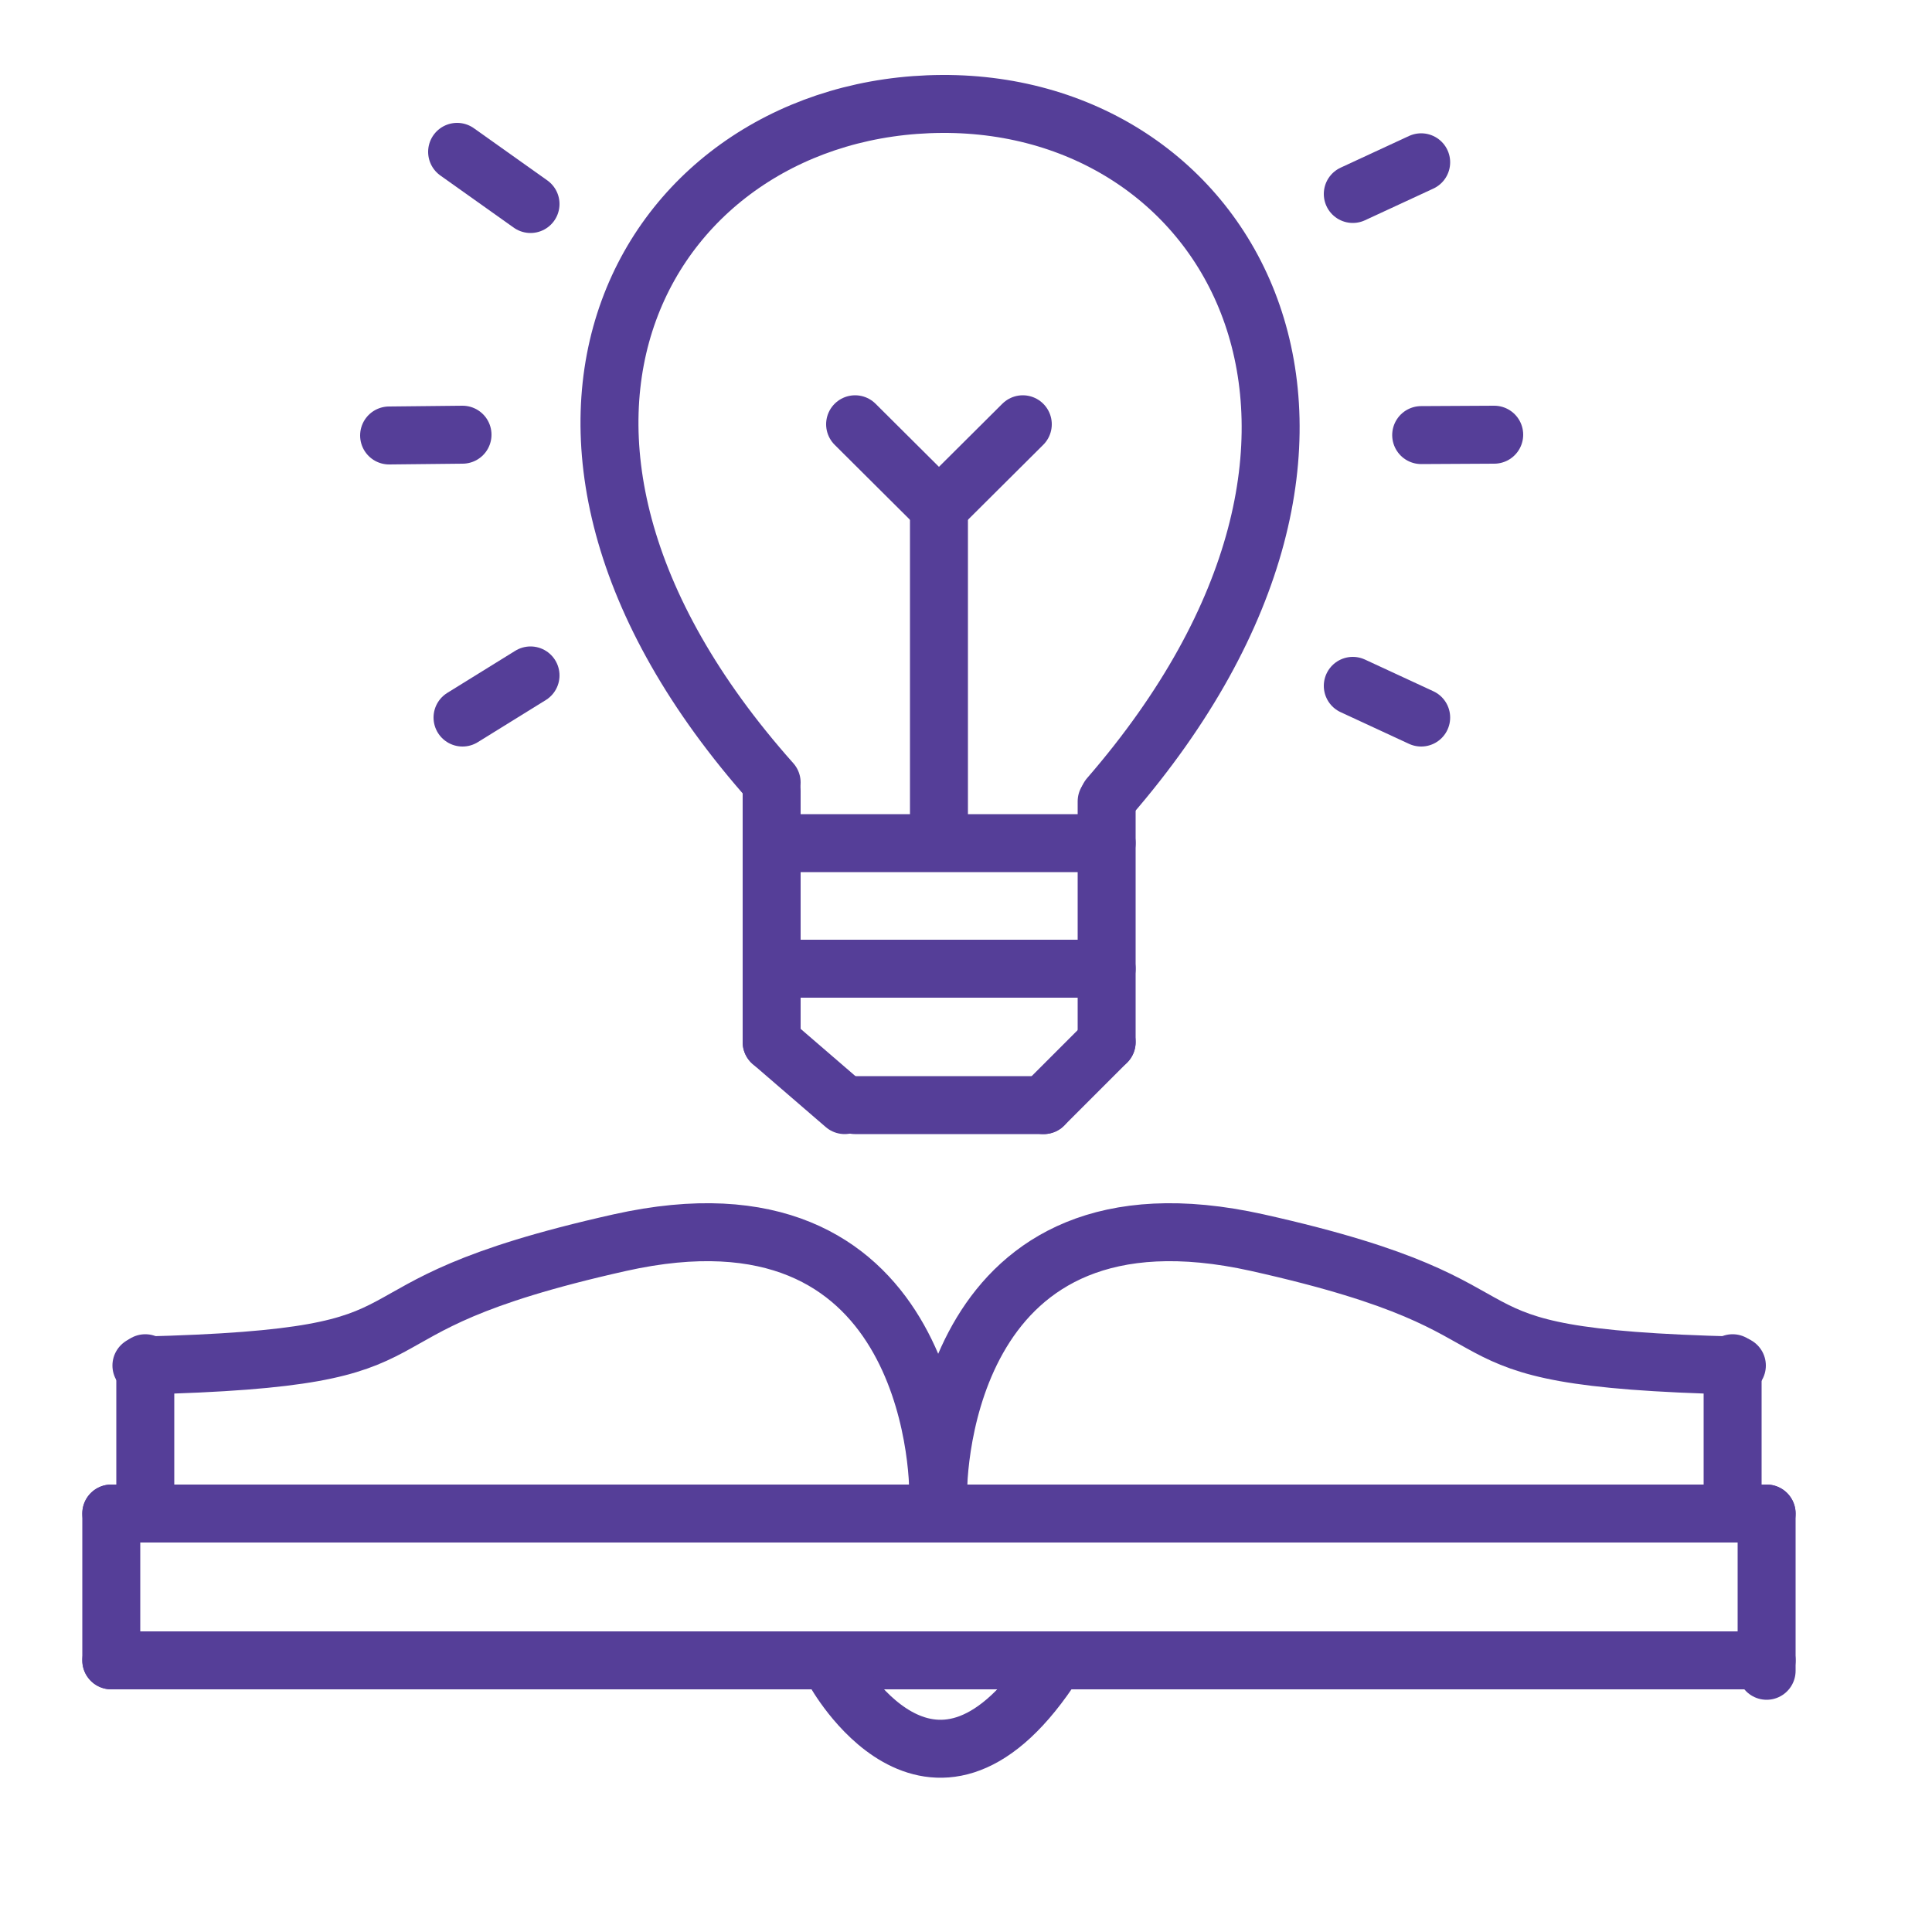
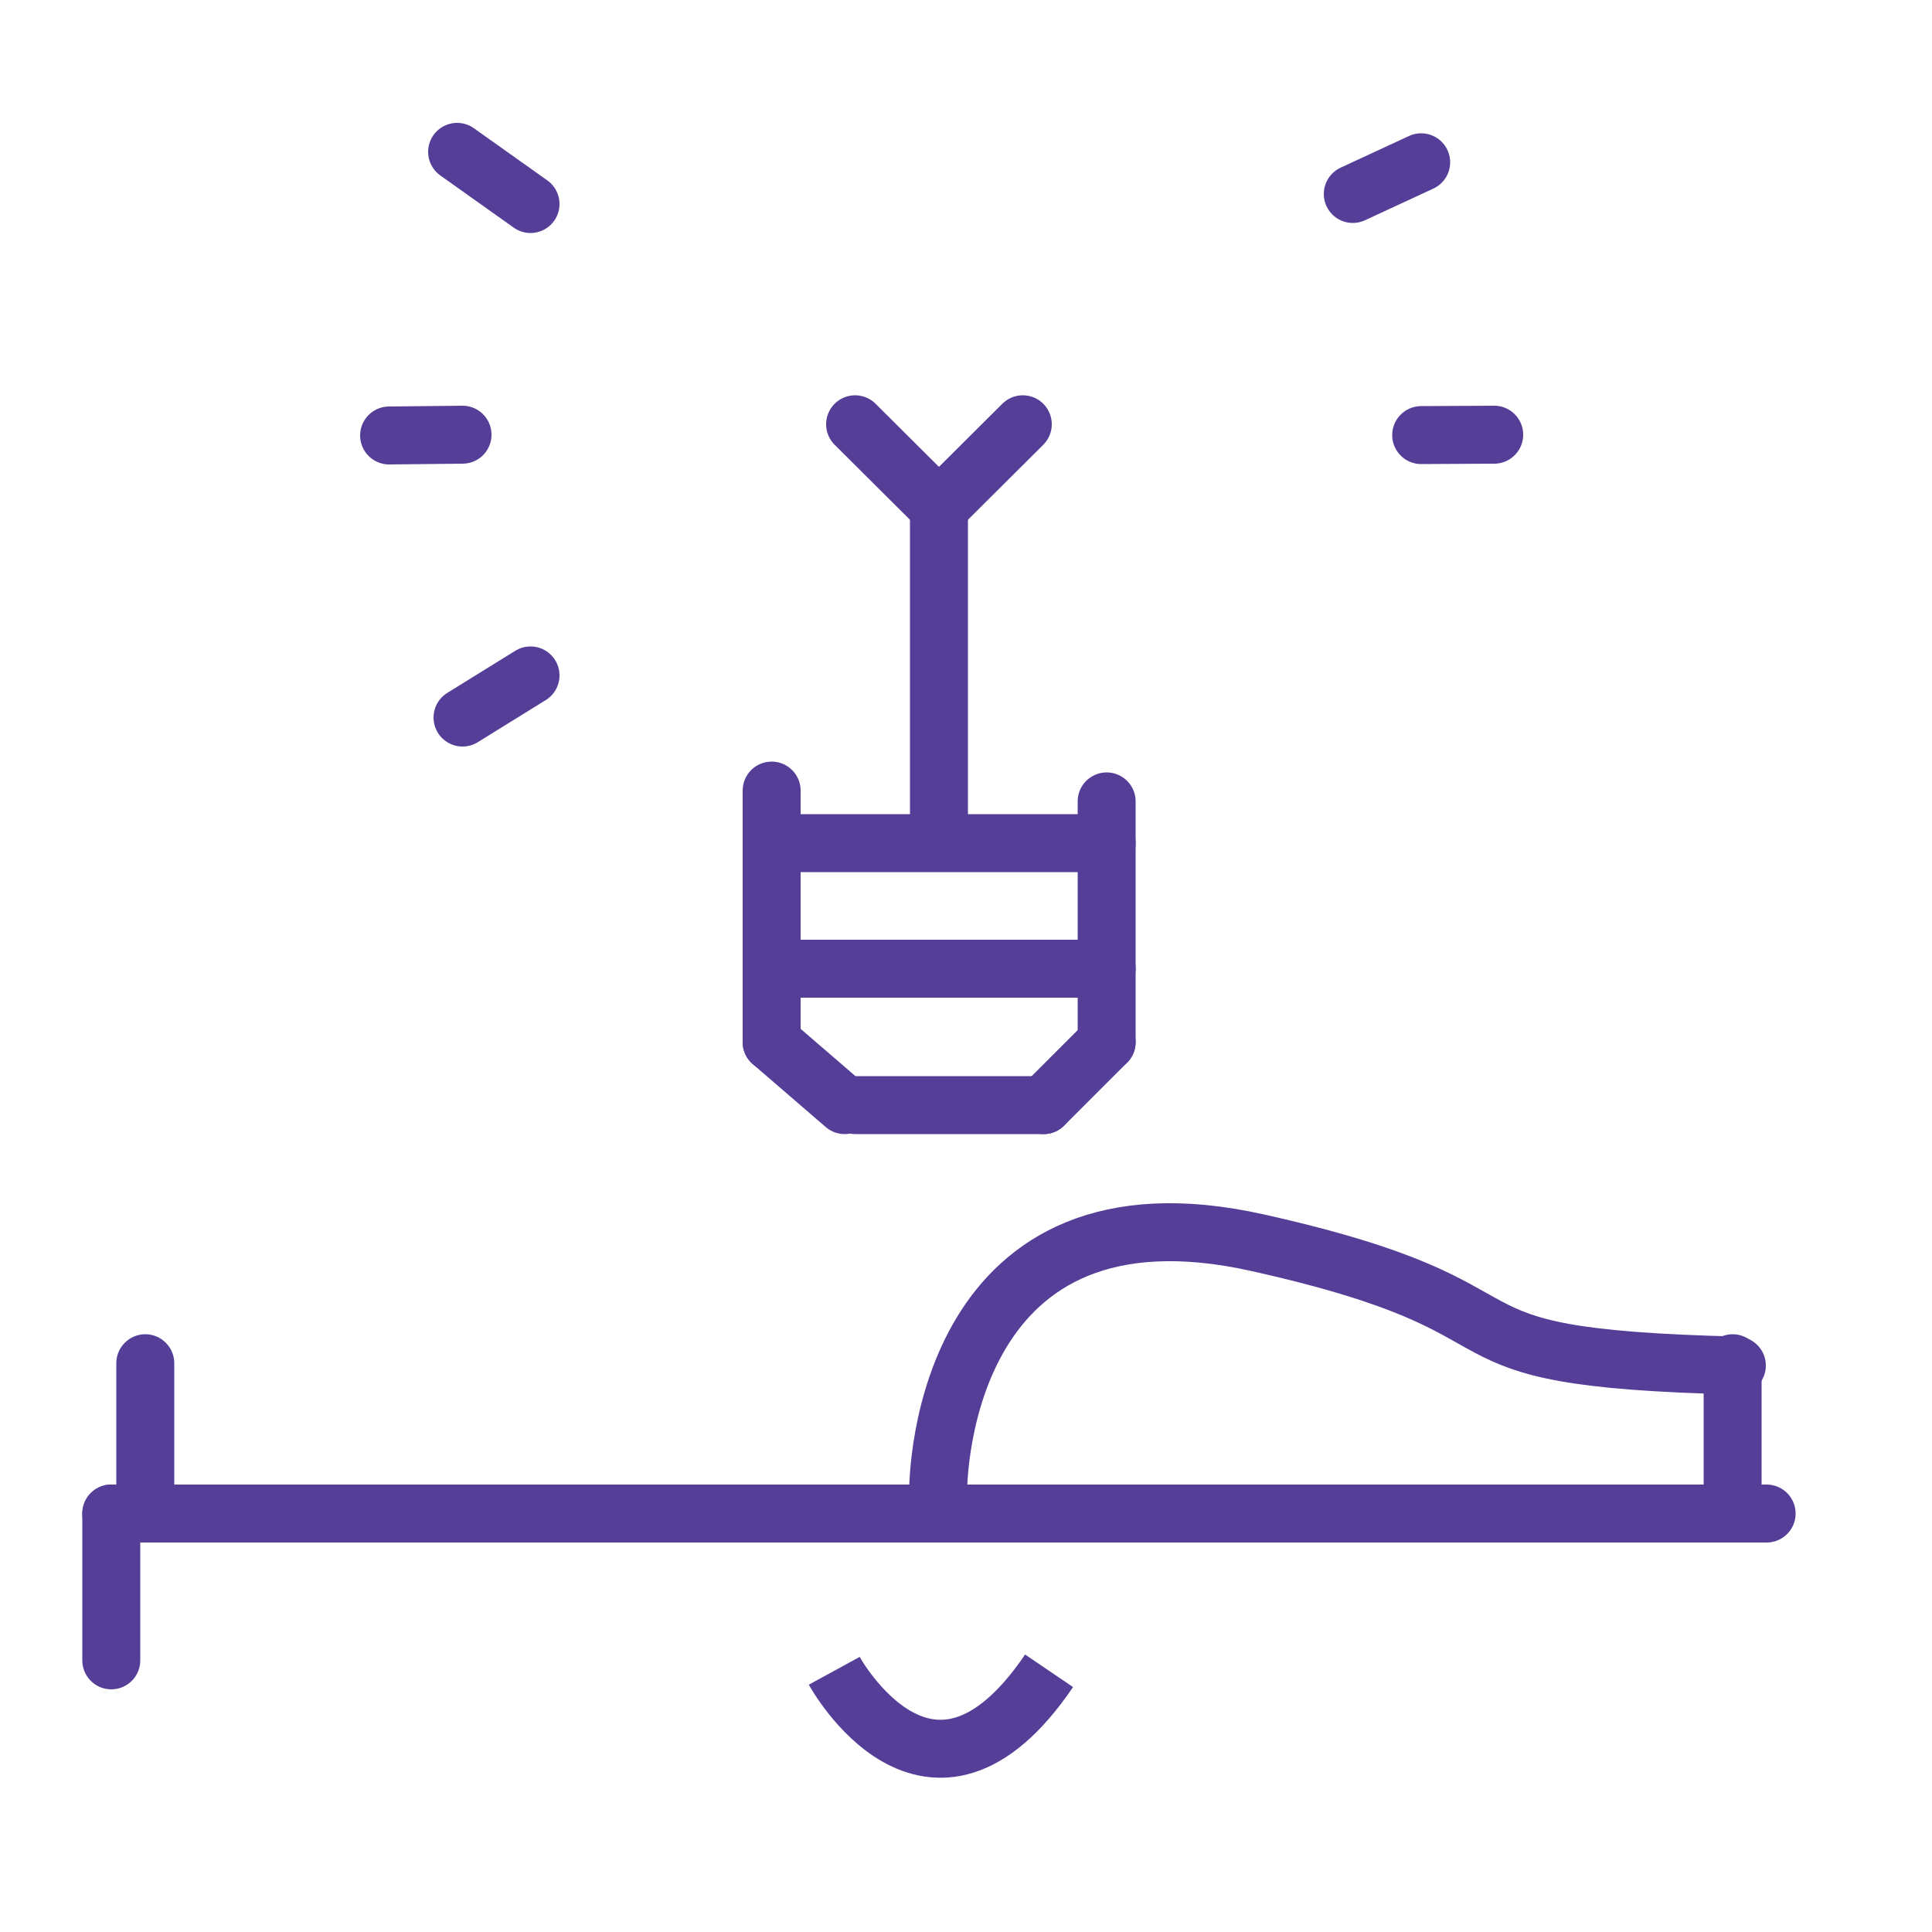
<svg xmlns="http://www.w3.org/2000/svg" id="Layer_1" data-name="Layer 1" version="1.1" viewBox="0 0 500 500">
  <defs>
    <style>
      .cls-1 {
        stroke-linecap: round;
      }

      .cls-1, .cls-2 {
        fill: none;
        stroke: #553e98;
        stroke-width: 15px;
      }
    </style>
  </defs>
  <line id="Line_142" data-name="Line 142" class="cls-1" x1="199.7" y1="269.7" x2="218.6" y2="286" />
  <line id="Line_143" data-name="Line 143" class="cls-1" x1="270.1" y1="286" x2="221.3" y2="286" />
  <line id="Line_144" data-name="Line 144" class="cls-1" x1="286.4" y1="269.7" x2="270.1" y2="286" />
  <line id="Line_145" data-name="Line 145" class="cls-1" x1="199.7" y1="269.7" x2="199.7" y2="204.6" />
  <line id="Line_146" data-name="Line 146" class="cls-1" x1="286.4" y1="269.7" x2="286.4" y2="207.4" />
  <line id="Line_147" data-name="Line 147" class="cls-1" x1="199.7" y1="218.2" x2="286.4" y2="218.2" />
  <line id="Line_148" data-name="Line 148" class="cls-1" x1="199.7" y1="250.7" x2="286.4" y2="250.7" />
  <line id="Line_149" data-name="Line 149" class="cls-1" x1="243" y1="212.8" x2="243" y2="128.7" />
  <line id="Line_150" data-name="Line 150" class="cls-1" x1="264.7" y1="109.8" x2="243" y2="131.4" />
  <line id="Line_151" data-name="Line 151" class="cls-1" x1="221.3" y1="109.8" x2="243" y2="131.4" />
-   <path id="Path_48" data-name="Path 48" class="cls-1" d="M199.7,202.5C117.9,110.6,168.2,27.3,243.8,26.9c75.6-.4,124.1,86,43.2,179.4" />
-   <line id="Line_152" data-name="Line 152" class="cls-1" x1="350.1" y1="177.5" x2="367.8" y2="185.7" />
  <line id="Line_155" data-name="Line 155" class="cls-1" x1="119.7" y1="185.7" x2="137.3" y2="174.8" />
  <line id="Line_153" data-name="Line 153" class="cls-1" x1="367.8" y1="112.6" x2="386.7" y2="112.5" />
  <line id="Line_156" data-name="Line 156" class="cls-1" x1="100.7" y1="112.7" x2="119.7" y2="112.5" />
  <line id="Line_154" data-name="Line 154" class="cls-1" x1="350.1" y1="50.2" x2="367.8" y2="42" />
  <line id="Line_157" data-name="Line 157" class="cls-1" x1="118.3" y1="39.3" x2="137.3" y2="52.8" />
  <line id="Line_158" data-name="Line 158" class="cls-1" x1="28.8" y1="391.7" x2="457.2" y2="391.7" />
-   <line id="Line_159" data-name="Line 159" class="cls-1" x1="457.2" y1="432.4" x2="457.2" y2="391.7" />
-   <line id="Line_160" data-name="Line 160" class="cls-1" x1="28.8" y1="429.7" x2="457.2" y2="429.7" />
  <line id="Line_161" data-name="Line 161" class="cls-1" x1="28.8" y1="391.7" x2="28.8" y2="429.7" />
  <path id="Path_49" data-name="Path 49" class="cls-2" d="M215.9,432.4s24.8,45.4,55.6,0" />
  <line id="Line_162" data-name="Line 162" class="cls-1" x1="37.6" y1="388.1" x2="37.6" y2="352.8" />
-   <path id="Path_50" data-name="Path 50" class="cls-1" d="M242.8,388.1c.4-8.9-2.8-84.3-82.4-66.5-79.6,17.8-37.8,29.7-123.8,31.8" />
  <line id="Line_163" data-name="Line 163" class="cls-1" x1="448.4" y1="388.1" x2="448.4" y2="352.8" />
  <path id="Path_51" data-name="Path 51" class="cls-1" d="M242.8,388.1c-.4-8.9,2.8-84.3,82.6-66.5,79.8,17.8,37.9,29.7,124.1,31.8" />
</svg>